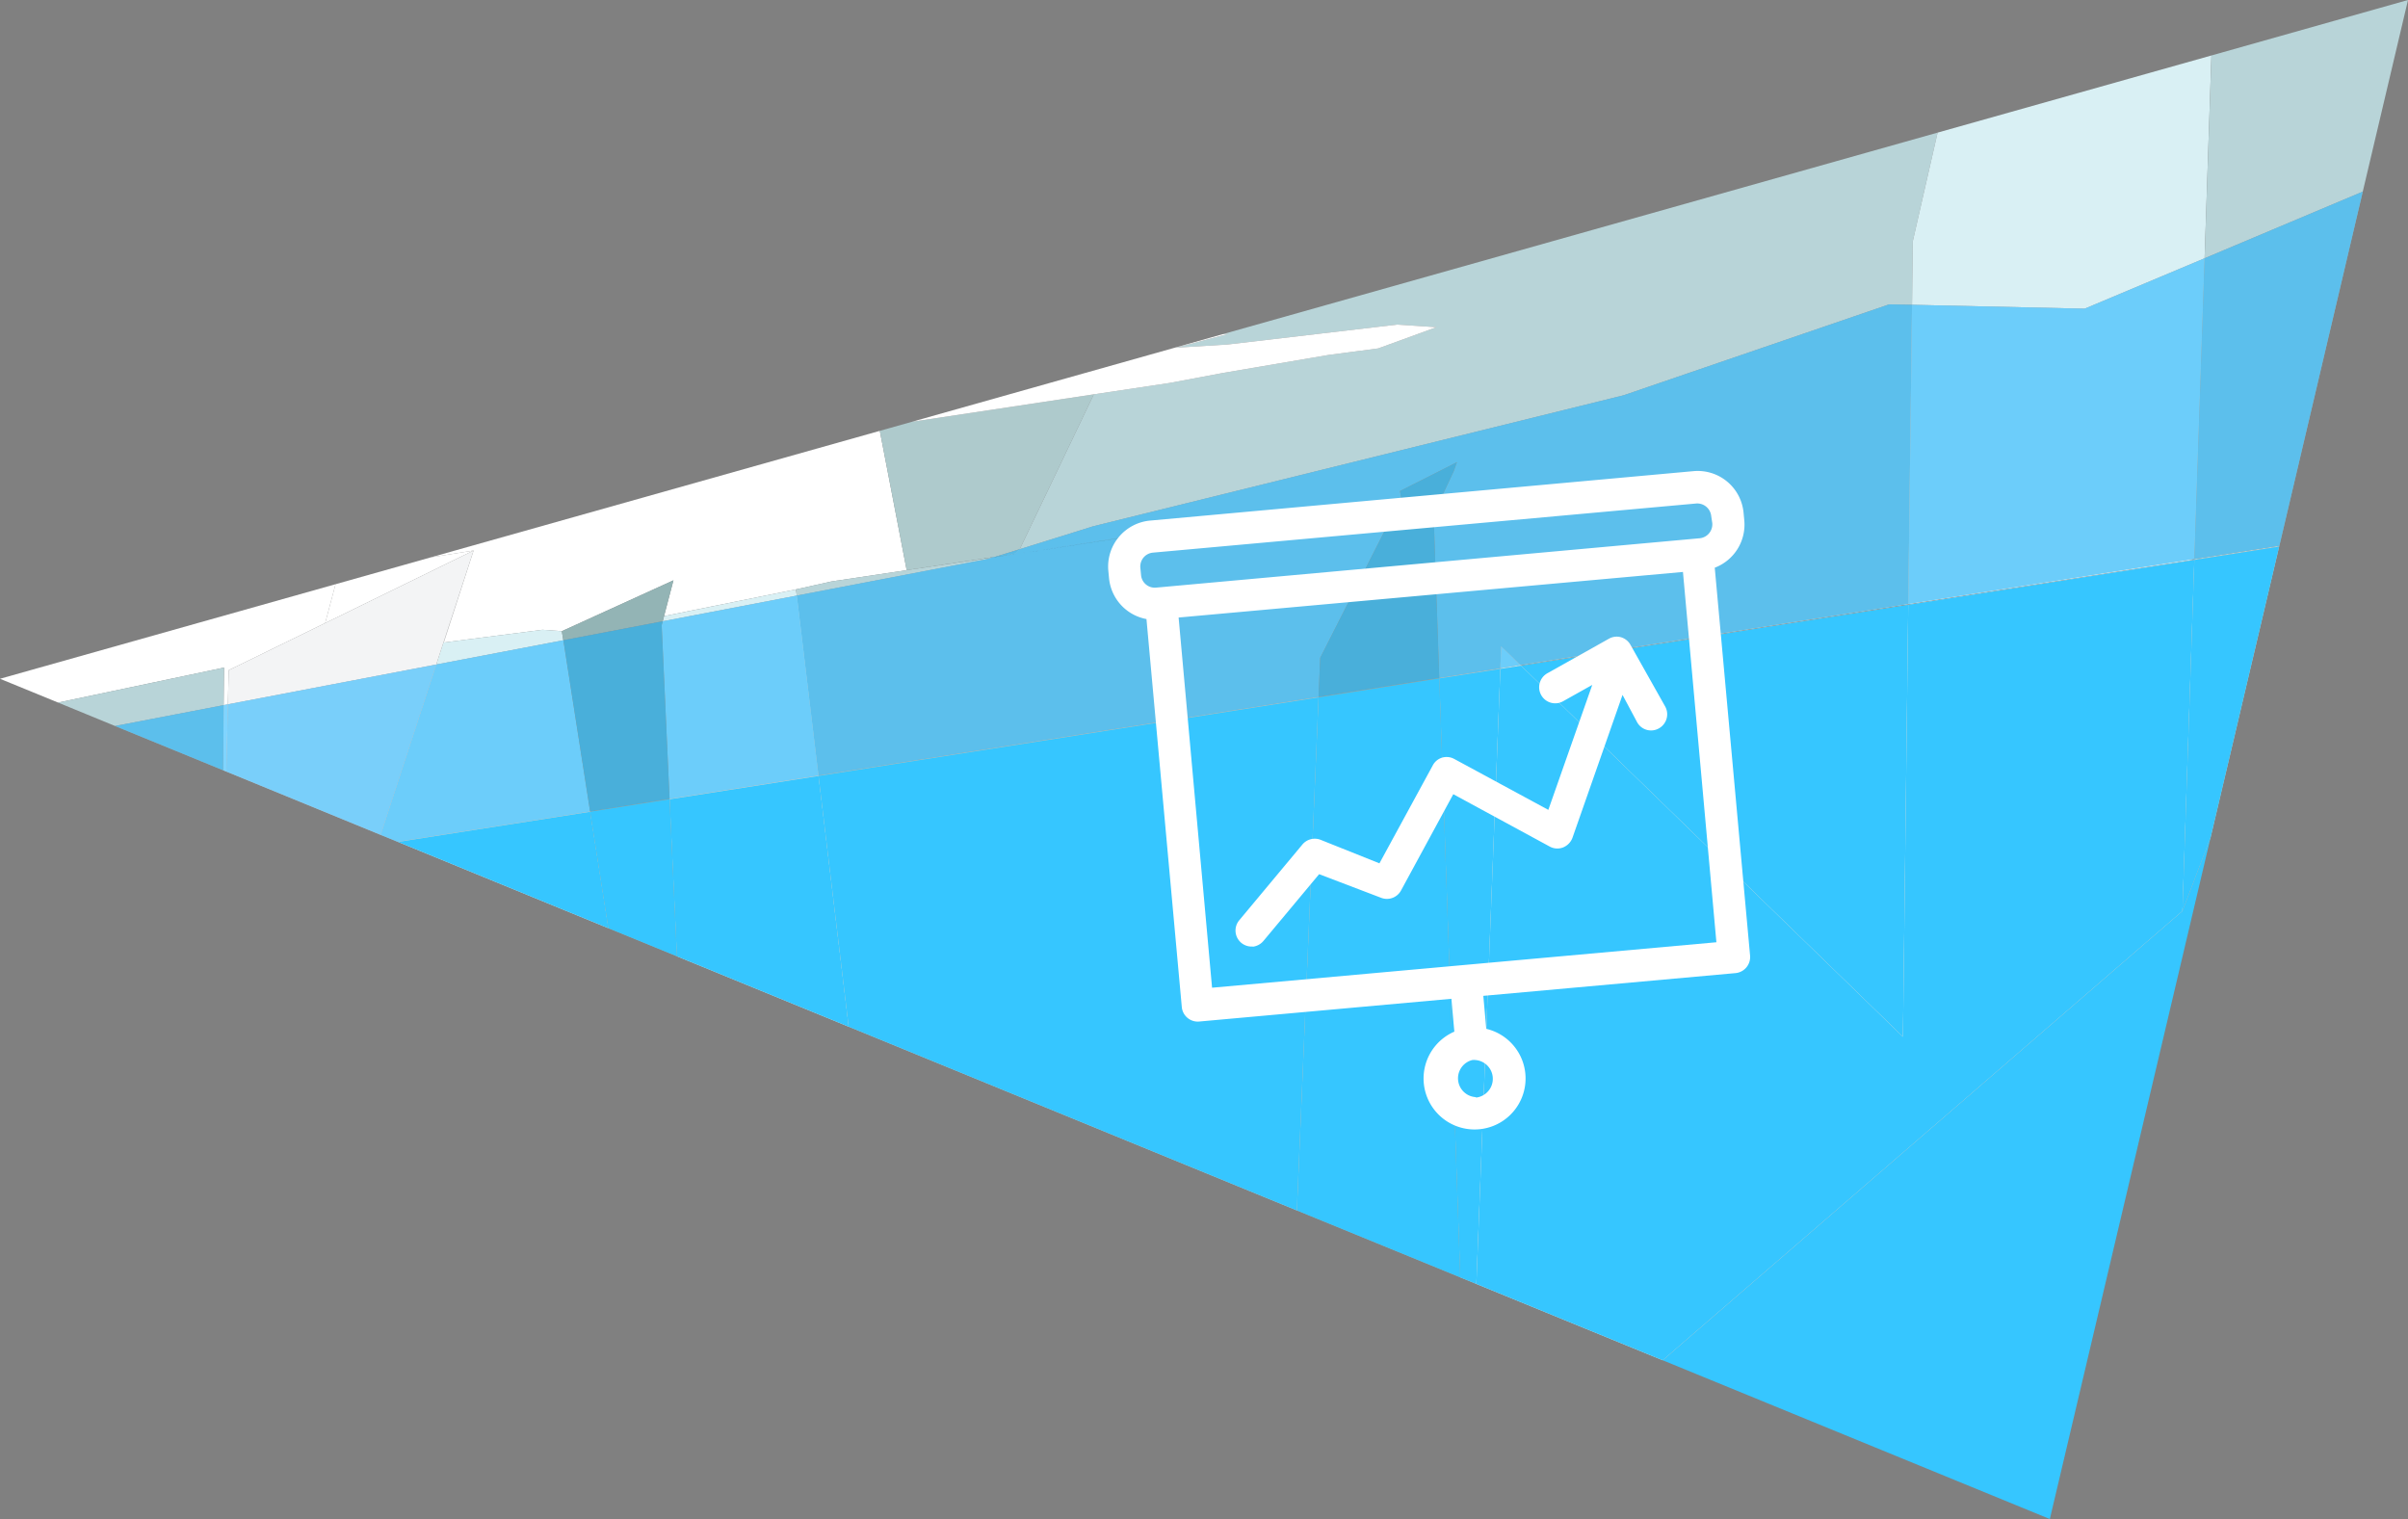
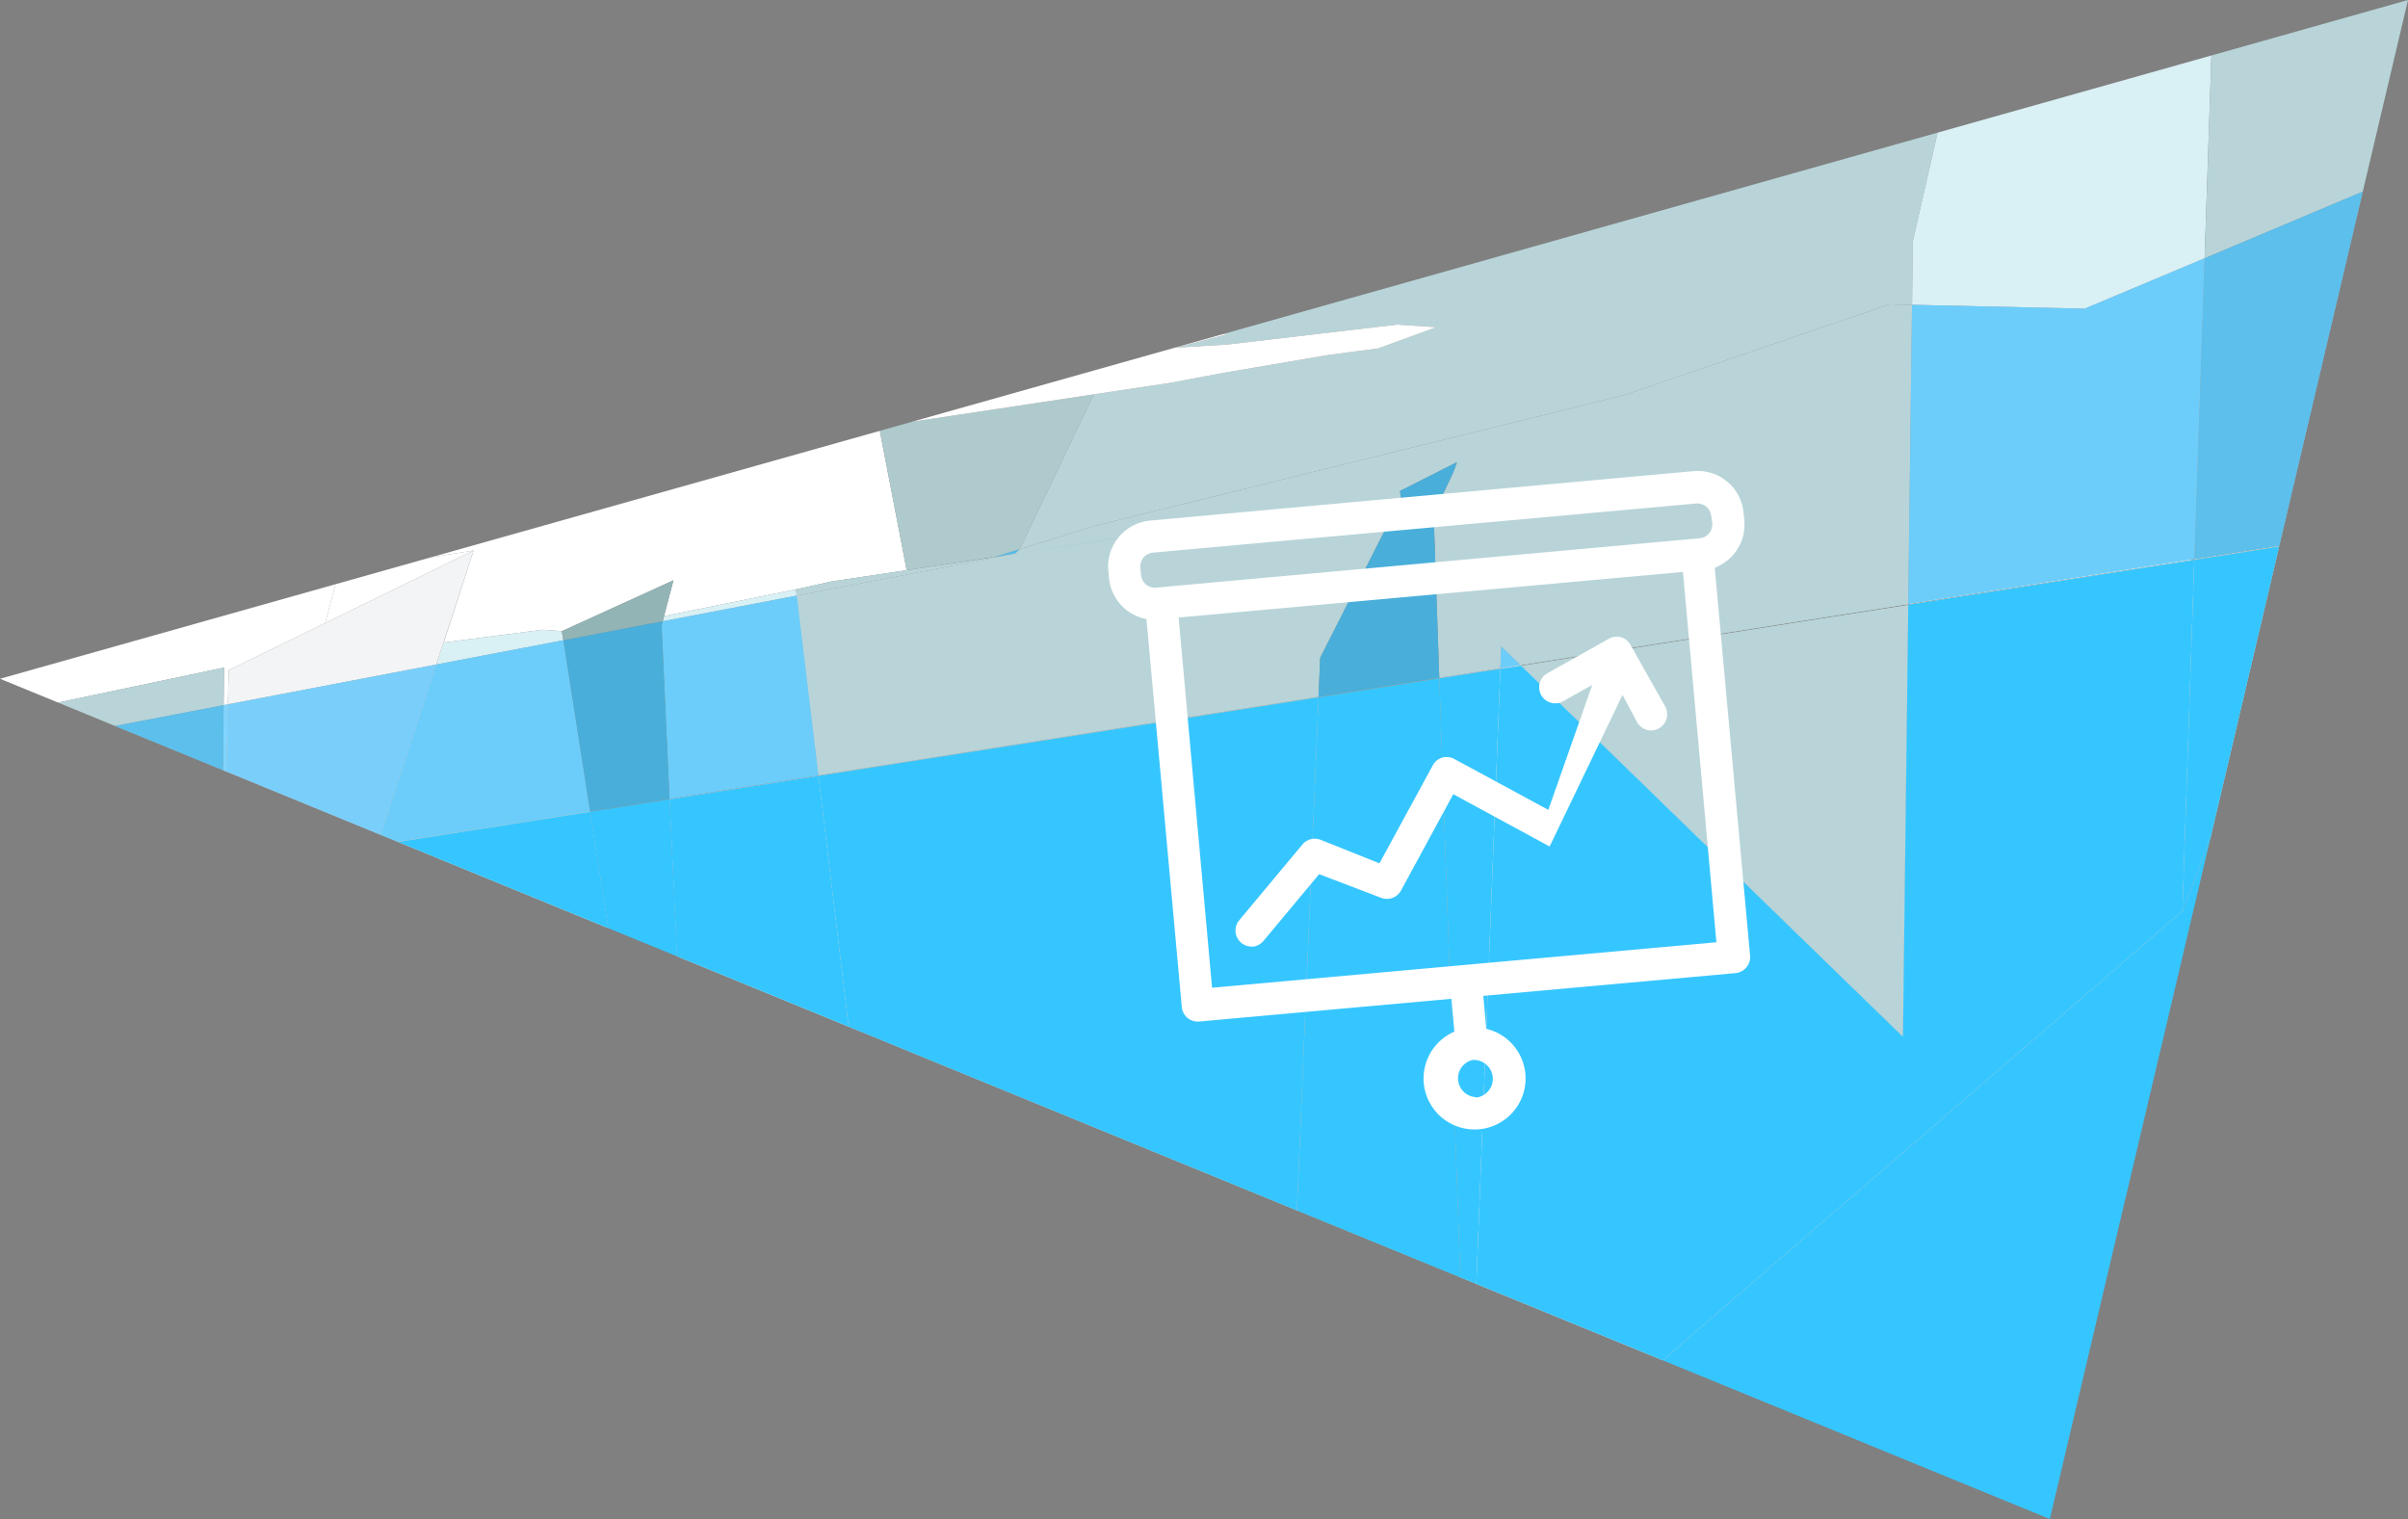
<svg xmlns="http://www.w3.org/2000/svg" xmlns:xlink="http://www.w3.org/1999/xlink" viewBox="0 0 204.45 128.97">
  <rect x="0" y="0" width="204.45" height="128.97" fill="#808080" stroke="none" />
  <defs>
    <style>.cls-1{isolation:isolate;}.cls-2{fill:#fff;}.cls-3{fill:#f3f4f5;}.cls-4{fill:#b8d4d8;}.cls-5{fill:#aecacc;}.cls-6{fill:#d9f0f4;}.cls-7{fill:url(#linear-gradient);}.cls-8{fill:url(#linear-gradient-2);}.cls-9{fill:#93b4b5;}.cls-10{fill:#0af;opacity:0.5;}.cls-11{fill:url(#linear-gradient-3);}.cls-12{fill:url(#linear-gradient-4);}.cls-13{fill:#36c6ff;mix-blend-mode:multiply;}</style>
    <linearGradient id="linear-gradient" x1="2866.18" y1="88.1" x2="2941.8" y2="88.1" gradientTransform="translate(-2823.89 371.51) rotate(-8.08)" gradientUnits="userSpaceOnUse">
      <stop offset="0" stop-color="#264b4f" />
      <stop offset="0.11" stop-color="#1c464c" />
      <stop offset="0.35" stop-color="#0c3d46" />
      <stop offset="0.62" stop-color="#033843" />
      <stop offset="1" stop-color="#003642" />
    </linearGradient>
    <linearGradient id="linear-gradient-2" x1="2866.18" y1="87.92" x2="2941.8" y2="87.92" xlink:href="#linear-gradient" />
    <linearGradient id="linear-gradient-3" x1="2866.17" y1="87.89" x2="2941.8" y2="87.89" xlink:href="#linear-gradient" />
    <linearGradient id="linear-gradient-4" x1="2869.36" y1="87.81" x2="2941.38" y2="87.81" xlink:href="#linear-gradient" />
  </defs>
  <title>works-triangle1_1</title>
  <g class="cls-1">
    <g id="Layer_2" data-name="Layer 2">
      <g id="Layer_1-2" data-name="Layer 1">
        <polygon class="cls-2" points="18.99 59.87 19.35 59.8 19.42 56.9 27.61 52.9 28.49 49.6 0 57.63 4.93 59.65 19.02 56.68 18.99 59.87" />
        <polygon class="cls-2" points="37.68 54.55 46.06 53.47 47.7 53.59 57.18 49.27 56.38 52.31 67.58 50.04 70.59 49.37 76.98 48.41 74.7 36.58 36.58 47.32 40.21 46.74 37.68 54.55" />
        <polygon class="cls-2" points="40.21 46.74 36.58 47.32 28.49 49.6 27.61 52.9 40.21 46.74" />
        <polygon class="cls-3" points="37.68 54.55 40.21 46.74 37.65 54.55 37.68 54.55" />
        <polygon class="cls-4" points="19.02 56.68 4.93 59.65 9.77 61.64 18.99 59.87 19.02 56.68" />
        <polygon class="cls-5" points="76.98 48.41 84.45 47.29 86.58 46.63 92.87 33.48 77.43 35.81 74.7 36.58 76.98 48.41" />
        <polygon class="cls-4" points="128.92 56.46 128.89 56.52 161.69 51.35 161.69 51.28 128.92 56.46" />
        <polygon class="cls-4" points="122.2 57.55 122.2 57.6 127.39 56.79 127.39 56.73 122.2 57.55" />
        <polygon class="cls-4" points="99.85 29.52 104.22 29.25 118.62 27.56 121.96 27.78 117.02 29.58 112.78 30.14 103.86 31.66 99.27 32.52 92.87 33.48 86.58 46.63 92.83 44.68 137.86 33.56 160.41 25.84 162.34 25.88 162.4 20.5 164.51 11.26 103.79 28.38 104.32 28.34 99.85 29.52" />
        <polygon class="cls-6" points="50.1 68.89 33.73 71.46 33.79 71.48 50.11 68.92 50.1 68.89" />
-         <polygon class="cls-6" points="56.85 67.82 56.85 67.86 69.5 65.88 69.49 65.84 56.85 67.82" />
        <polygon class="cls-6" points="67.65 50.57 67.58 50.04 56.38 52.31 56.27 52.75 67.65 50.57" />
        <polygon class="cls-6" points="47.7 53.59 46.06 53.47 37.68 54.55 37.65 54.55 37.04 56.42 47.83 54.36 47.7 53.59" />
        <polygon class="cls-2" points="76.98 48.41 76.98 48.41 70.59 49.37 67.58 50.04 70.58 49.37 76.98 48.41" />
        <polygon class="cls-7" points="76.98 48.41 76.98 48.41 70.59 49.37 67.58 50.04 70.58 49.37 76.98 48.41" />
        <polygon class="cls-5" points="84.44 47.3 84.45 47.29 76.98 48.41 76.98 48.41 84.44 47.3" />
        <polygon class="cls-8" points="84.44 47.3 84.45 47.29 76.98 48.41 76.98 48.41 84.44 47.3" />
        <polygon class="cls-9" points="111.95 59.16 111.95 59.21 122.2 57.6 122.2 57.55 111.95 59.16" />
        <polygon class="cls-6" points="127.39 56.73 127.39 56.79 129.14 56.52 129.08 56.46 127.39 56.73" />
        <polygon class="cls-6" points="162.34 25.88 177 26.21 187.18 21.93 187.76 4.71 164.51 11.26 162.4 20.5 162.34 25.88" />
        <polygon class="cls-6" points="161.69 51.28 161.69 51.35 186.14 47.54 186.06 47.46 161.69 51.28" />
        <polygon class="cls-4" points="186.31 47.54 193.51 46.41 193.53 46.33 186.31 47.46 186.31 47.54" />
        <polygon class="cls-4" points="187.18 21.93 200.61 16.27 204.45 0 187.76 4.71 187.18 21.93" />
        <polygon class="cls-3" points="37.65 54.55 40.21 46.74 27.61 52.9 19.42 56.9 19.35 59.8 37.04 56.42 37.65 54.55" />
        <polygon class="cls-9" points="50.1 68.89 50.11 68.92 56.85 67.86 56.85 67.82 50.1 68.89" />
        <polygon class="cls-9" points="56.38 52.31 57.18 49.27 47.7 53.59 47.83 54.36 56.27 52.75 56.38 52.31" />
        <polygon class="cls-4" points="69.49 65.84 69.5 65.88 111.95 59.21 111.95 59.16 69.49 65.84" />
        <polygon class="cls-4" points="67.65 50.57 83.9 47.46 84.44 47.3 76.98 48.41 70.58 49.37 67.58 50.04 67.65 50.57" />
        <polygon class="cls-2" points="92.87 33.48 99.27 32.52 103.86 31.66 112.78 30.14 117.02 29.58 121.96 27.78 118.62 27.56 104.22 29.25 99.85 29.52 104.32 28.34 103.79 28.38 77.43 35.81 92.87 33.48" />
        <polygon class="cls-2" points="18.99 59.87 18.95 65.4 19.22 65.51 19.35 59.8 18.99 59.87" />
        <polygon class="cls-10" points="18.99 59.87 18.95 65.4 19.22 65.51 19.35 59.8 18.99 59.87" />
        <polygon class="cls-4" points="9.77 61.64 18.95 65.4 18.99 59.87 9.77 61.64" />
        <polygon class="cls-10" points="9.77 61.64 18.95 65.4 18.99 59.87 9.77 61.64" />
        <polygon class="cls-5" points="86.58 46.63 84.45 47.29 86.41 47 86.58 46.63" />
        <polygon class="cls-10" points="86.58 46.63 84.45 47.29 86.41 47 86.58 46.63" />
        <polygon class="cls-4" points="100.69 44.79 100.69 44.8 86.19 47 84.33 47.3 83.85 47.46 67.62 50.57 69.48 65.84 111.95 59.16 112.09 55.85 118.97 42.29 118.86 41.69 123.7 39.24 123.42 40.03 121.72 43.66 122.2 57.55 127.39 56.73 127.46 54.89 129.08 56.46 162.02 51.28 162.34 25.88 160.41 25.84 137.86 33.56 92.83 44.68 86.58 46.63 86.19 47 100.69 44.79" />
-         <polygon class="cls-10" points="100.69 44.79 100.69 44.8 86.19 47 84.33 47.3 83.85 47.46 67.62 50.57 69.48 65.84 111.95 59.16 112.09 55.85 118.97 42.29 118.86 41.69 123.7 39.24 123.42 40.03 121.72 43.66 122.2 57.55 127.39 56.73 127.46 54.89 129.08 56.46 162.02 51.28 162.34 25.88 160.41 25.84 137.86 33.56 92.83 44.68 86.58 46.63 86.19 47 100.69 44.79" />
        <polygon class="cls-6" points="56.27 52.75 56.18 53.09 56.85 67.82 69.49 65.84 67.65 50.57 56.27 52.75" />
        <polygon class="cls-10" points="56.27 52.75 56.18 53.09 56.85 67.82 69.49 65.84 67.65 50.57 56.27 52.75" />
        <polygon class="cls-6" points="47.83 54.36 37.04 56.42 32.31 70.88 33.73 71.46 50.1 68.89 47.83 54.36" />
        <polygon class="cls-10" points="47.83 54.36 37.04 56.42 32.31 70.88 33.73 71.46 50.1 68.89 47.83 54.36" />
        <polygon class="cls-5" points="86.41 47 86.41 47 84.45 47.29 84.44 47.3 86.41 47" />
        <polygon class="cls-11" points="86.41 47 86.41 47 84.45 47.29 84.44 47.3 86.41 47" />
        <polygon class="cls-10" points="86.41 47 86.41 47 84.45 47.29 84.44 47.3 86.41 47" />
        <polygon class="cls-4" points="100.69 44.8 100.69 44.79 86.69 47 86.69 47 100.69 44.8" />
-         <polygon class="cls-12" points="100.69 44.8 100.69 44.79 86.69 47 86.69 47 100.69 44.8" />
        <polygon class="cls-10" points="100.69 44.8 100.69 44.79 86.69 47 86.69 47 100.69 44.8" />
        <polygon class="cls-9" points="123.42 40.03 123.7 39.24 118.86 41.69 118.97 42.29 112.09 55.85 111.95 59.16 122.2 57.55 121.72 43.66 123.42 40.03" />
        <polygon class="cls-10" points="123.42 40.03 123.7 39.24 118.86 41.69 118.97 42.29 112.09 55.85 111.95 59.16 122.2 57.55 121.72 43.66 123.42 40.03" />
        <polygon class="cls-6" points="127.39 56.73 129.08 56.46 127.46 54.89 127.39 56.73" />
        <polygon class="cls-10" points="127.39 56.73 129.08 56.46 127.46 54.89 127.39 56.73" />
        <polygon class="cls-6" points="186.31 47.46 187.18 21.93 177 26.21 162.34 25.88 162.02 51.28 186.31 47.46" />
        <polygon class="cls-10" points="186.31 47.46 187.18 21.93 177 26.21 162.34 25.88 162.02 51.28 186.31 47.46" />
        <polygon class="cls-4" points="187.18 21.93 186.31 47.46 193.53 46.33 200.61 16.27 187.18 21.93" />
        <polygon class="cls-10" points="187.18 21.93 186.31 47.46 193.53 46.33 200.61 16.27 187.18 21.93" />
        <polygon class="cls-3" points="19.35 59.8 19.22 65.51 32.31 70.88 37.04 56.42 19.35 59.8" />
        <polygon class="cls-10" points="19.35 59.8 19.22 65.51 32.31 70.88 37.04 56.42 19.35 59.8" />
        <polygon class="cls-9" points="56.18 53.09 56.27 52.75 47.83 54.36 50.1 68.89 56.85 67.82 56.18 53.09" />
        <polygon class="cls-10" points="56.18 53.09 56.27 52.75 47.83 54.36 50.1 68.89 56.85 67.82 56.18 53.09" />
        <polygon class="cls-13" points="187.69 71.1 185.3 77.35 141.17 115.49 174.04 128.97 187.69 71.1" />
        <polygon class="cls-4" points="161.57 88.03 162.02 51.35 129.14 56.52 161.57 88.03" />
-         <polygon class="cls-13" points="161.57 88.03 162.02 51.35 129.14 56.52 161.57 88.03" />
        <polygon class="cls-4" points="127.39 56.79 122.2 57.6 123.98 108.45 125.35 109.01 127.39 56.79" />
        <polygon class="cls-13" points="127.39 56.79 122.2 57.6 123.98 108.45 125.35 109.01 127.39 56.79" />
        <polygon class="cls-6" points="69.5 65.88 56.85 67.86 57.47 81.19 72.06 87.17 69.5 65.88" />
        <polygon class="cls-13" points="69.5 65.88 56.85 67.86 57.47 81.19 72.06 87.17 69.5 65.88" />
        <polygon class="cls-6" points="33.79 71.48 51.66 78.81 50.11 68.92 33.79 71.48" />
        <polygon class="cls-13" points="33.79 71.48 51.66 78.81 50.11 68.92 33.79 71.48" />
        <polygon class="cls-9" points="122.2 57.6 111.95 59.21 110.11 102.77 123.98 108.45 122.2 57.6" />
        <polygon class="cls-13" points="122.2 57.6 111.95 59.21 110.11 102.77 123.98 108.45 122.2 57.6" />
        <polygon class="cls-6" points="186.31 47.54 162.02 51.35 161.57 88.03 129.14 56.52 127.39 56.79 125.35 109.01 141.17 115.49 185.3 77.35 186.31 47.54" />
        <polygon class="cls-13" points="186.31 47.54 162.02 51.35 161.57 88.03 129.14 56.52 127.39 56.79 125.35 109.01 141.17 115.49 185.3 77.35 186.31 47.54" />
        <polygon class="cls-4" points="185.3 77.35 187.69 71.1 193.51 46.41 186.31 47.54 185.3 77.35" />
        <polygon class="cls-13" points="185.3 77.35 187.69 71.1 193.51 46.41 186.31 47.54 185.3 77.35" />
-         <polygon class="cls-9" points="50.11 68.92 51.66 78.81 57.47 81.19 56.85 67.86 50.11 68.92" />
        <polygon class="cls-13" points="50.11 68.92 51.66 78.81 57.47 81.19 56.85 67.86 50.11 68.92" />
        <polygon class="cls-4" points="69.5 65.88 72.06 87.17 110.11 102.77 111.95 59.21 69.5 65.88" />
        <polygon class="cls-13" points="69.5 65.88 72.06 87.17 110.11 102.77 111.95 59.21 69.5 65.88" />
        <path class="cls-2" d="M143.8,40,97.64,44.2a3.92,3.92,0,0,0-3.54,4.24l.06.63a3.91,3.91,0,0,0,3.18,3.49l3,32.94a1.36,1.36,0,0,0,1.48,1.23l21.41-1.93.25,2.79a4.33,4.33,0,1,0,2.71-.24l-.25-2.8,21.41-1.93a1.37,1.37,0,0,0,1.24-1.48l-3-32.94a3.91,3.91,0,0,0,2.51-4l-.06-.63A3.91,3.91,0,0,0,143.8,40ZM125.33,93.15A1.6,1.6,0,0,1,125,90a1.6,1.6,0,1,1,.29,3.19ZM145.73,80l-42.82,3.86-2.84-31.43,42.82-3.87Zm-.35-35.59a1.19,1.19,0,0,1-1.07,1.29L98.16,49.89a1.17,1.17,0,0,1-1.28-1.07l-.06-.62a1.18,1.18,0,0,1,1.07-1.28L144,42.75a1.19,1.19,0,0,1,1.29,1.07Z" />
-         <path class="cls-2" d="M106.35,80.38a1.4,1.4,0,0,0,.92-.49L112,74.22l5.25,2a1.36,1.36,0,0,0,1.7-.61l4.44-8.18,8.18,4.44a1.34,1.34,0,0,0,1.14.08,1.41,1.41,0,0,0,.8-.82L137.76,59,139,61.32a1.35,1.35,0,0,0,1.85.52,1.37,1.37,0,0,0,.53-1.86l-2.95-5.24a1.37,1.37,0,0,0-.81-.64,1.35,1.35,0,0,0-1,.12l-5.24,2.94a1.36,1.36,0,0,0,1.33,2.38l2.48-1.39-3.73,10.61-8-4.33a1.36,1.36,0,0,0-1-.11,1.33,1.33,0,0,0-.81.66l-4.53,8.32-5-2a1.37,1.37,0,0,0-1.54.4l-5.36,6.43a1.36,1.36,0,0,0,.17,1.92,1.38,1.38,0,0,0,1,.31Z" />
+         <path class="cls-2" d="M106.35,80.38a1.4,1.4,0,0,0,.92-.49L112,74.22l5.25,2a1.36,1.36,0,0,0,1.7-.61l4.44-8.18,8.18,4.44L137.76,59,139,61.32a1.35,1.35,0,0,0,1.85.52,1.37,1.37,0,0,0,.53-1.86l-2.95-5.24a1.37,1.37,0,0,0-.81-.64,1.35,1.35,0,0,0-1,.12l-5.24,2.94a1.36,1.36,0,0,0,1.33,2.38l2.48-1.39-3.73,10.61-8-4.33a1.36,1.36,0,0,0-1-.11,1.33,1.33,0,0,0-.81.66l-4.53,8.32-5-2a1.37,1.37,0,0,0-1.54.4l-5.36,6.43a1.36,1.36,0,0,0,.17,1.92,1.38,1.38,0,0,0,1,.31Z" />
      </g>
    </g>
  </g>
</svg>